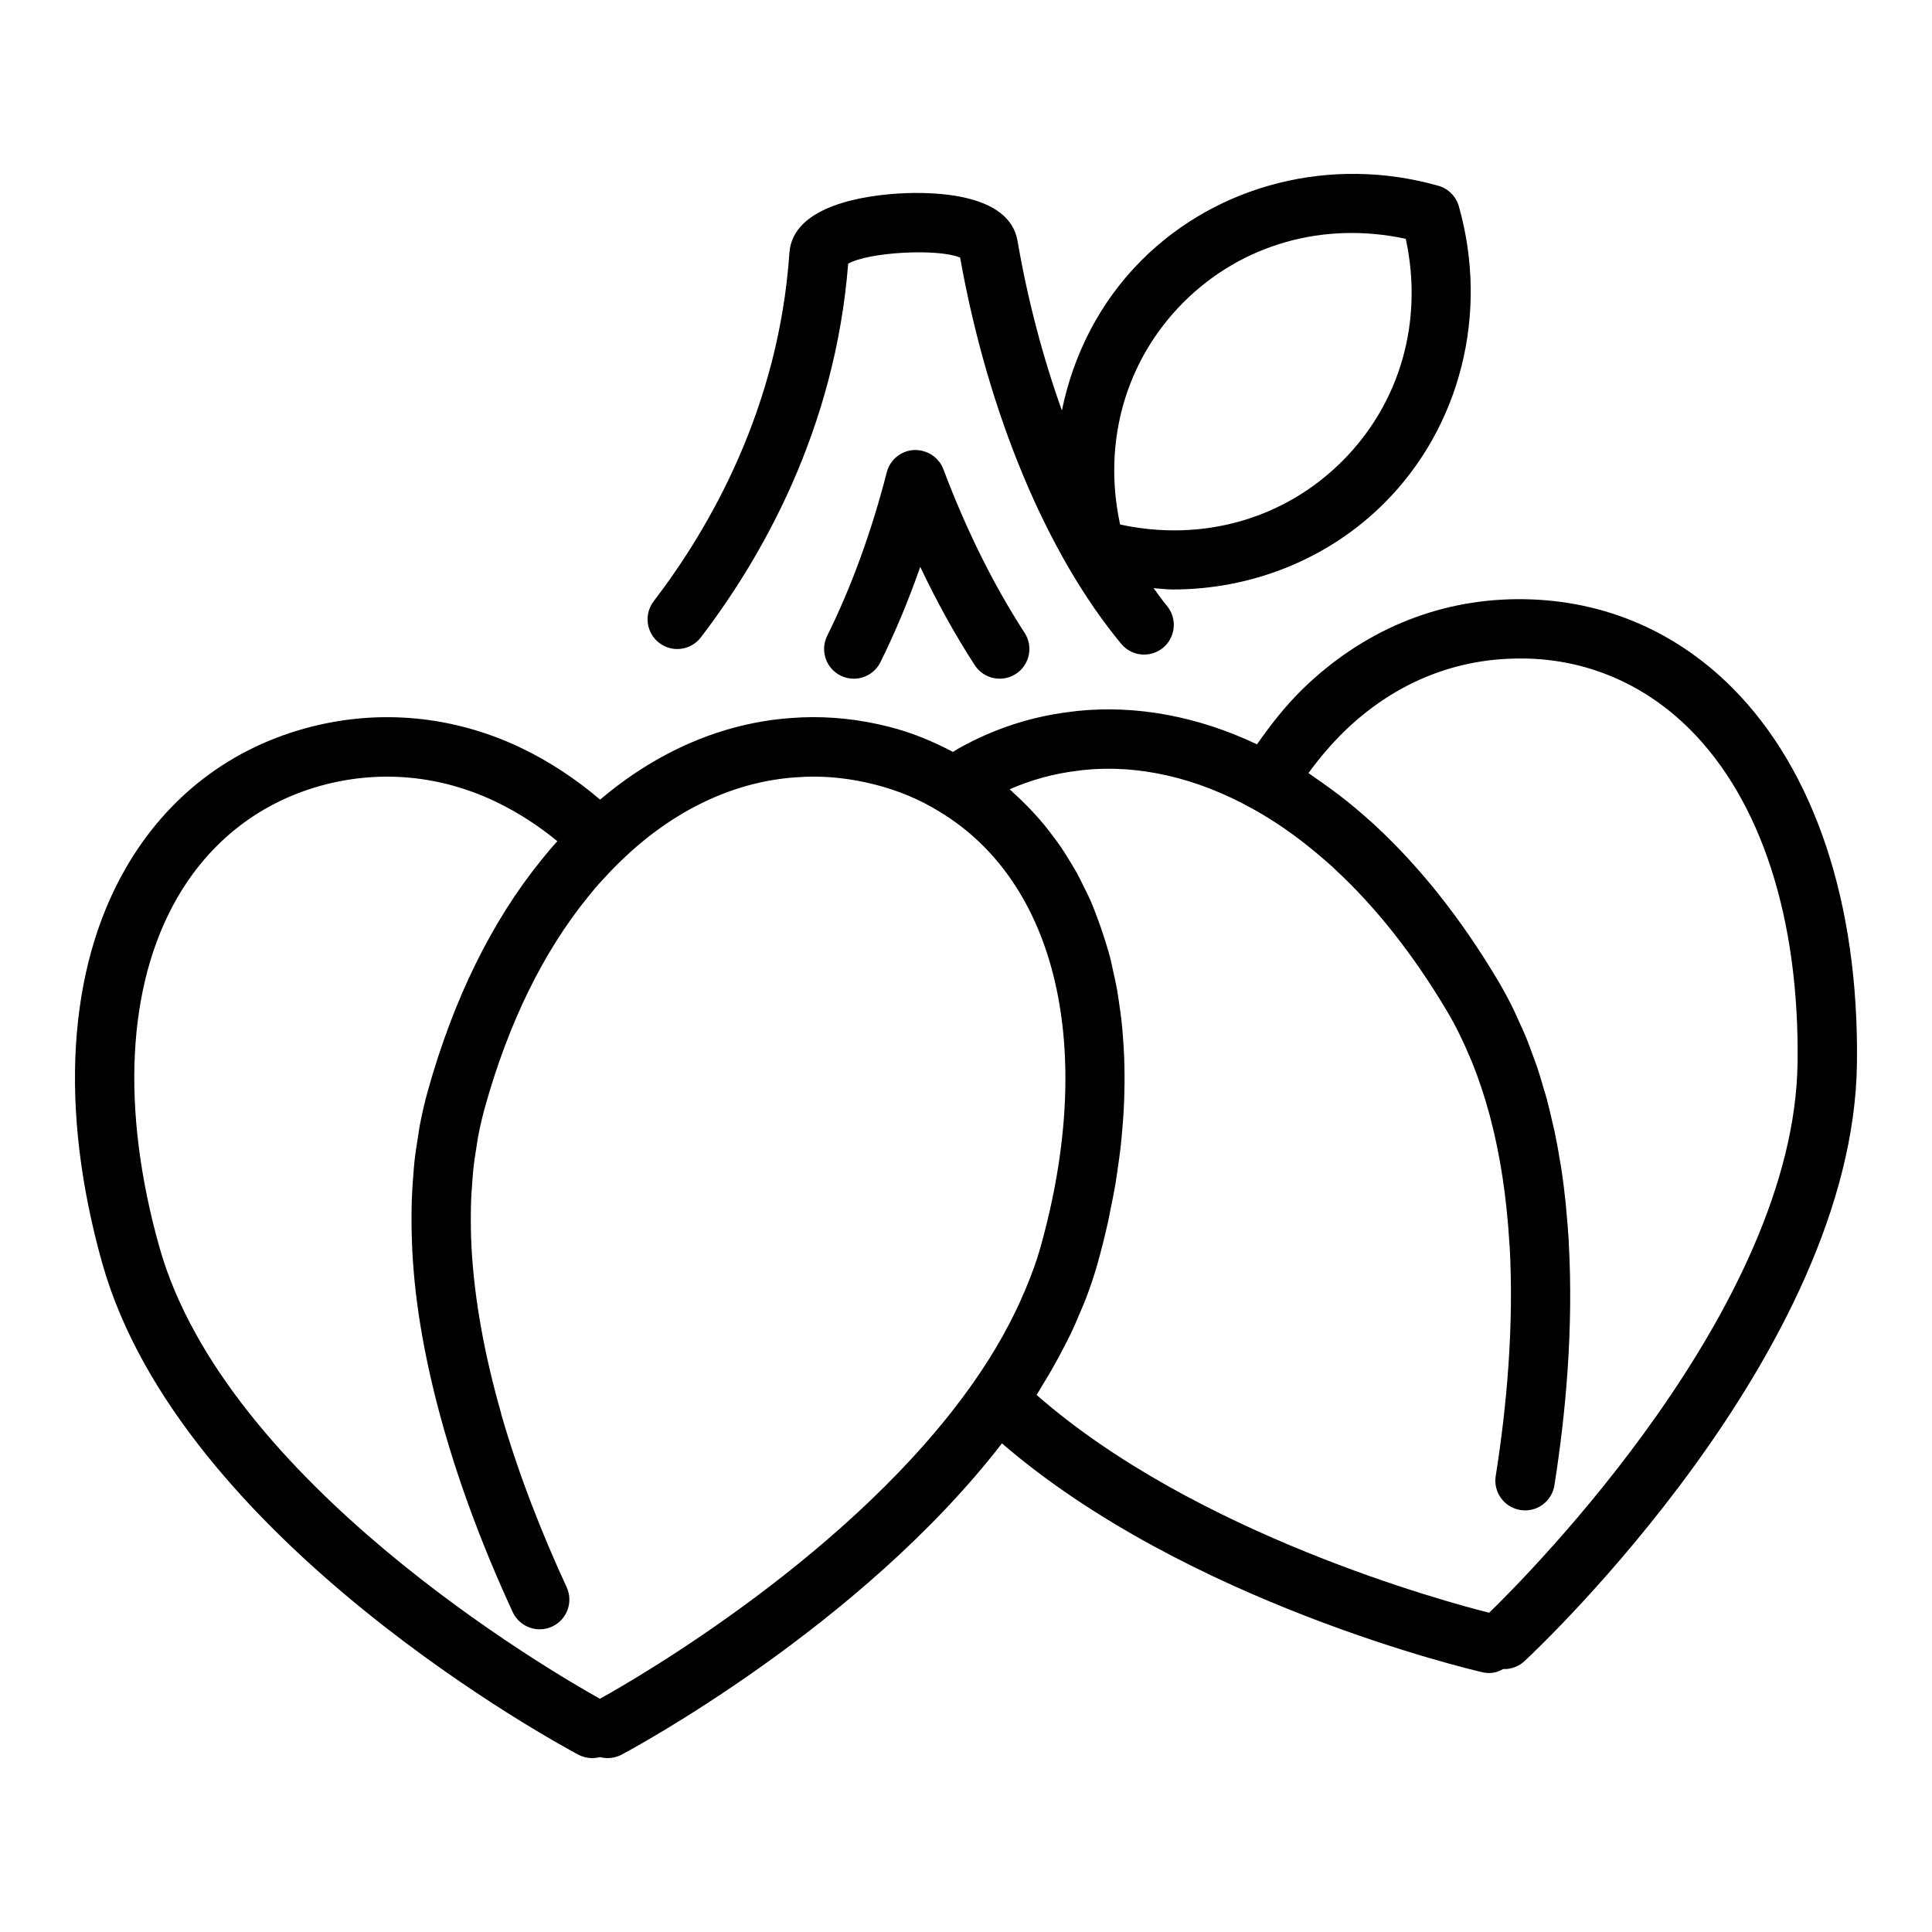
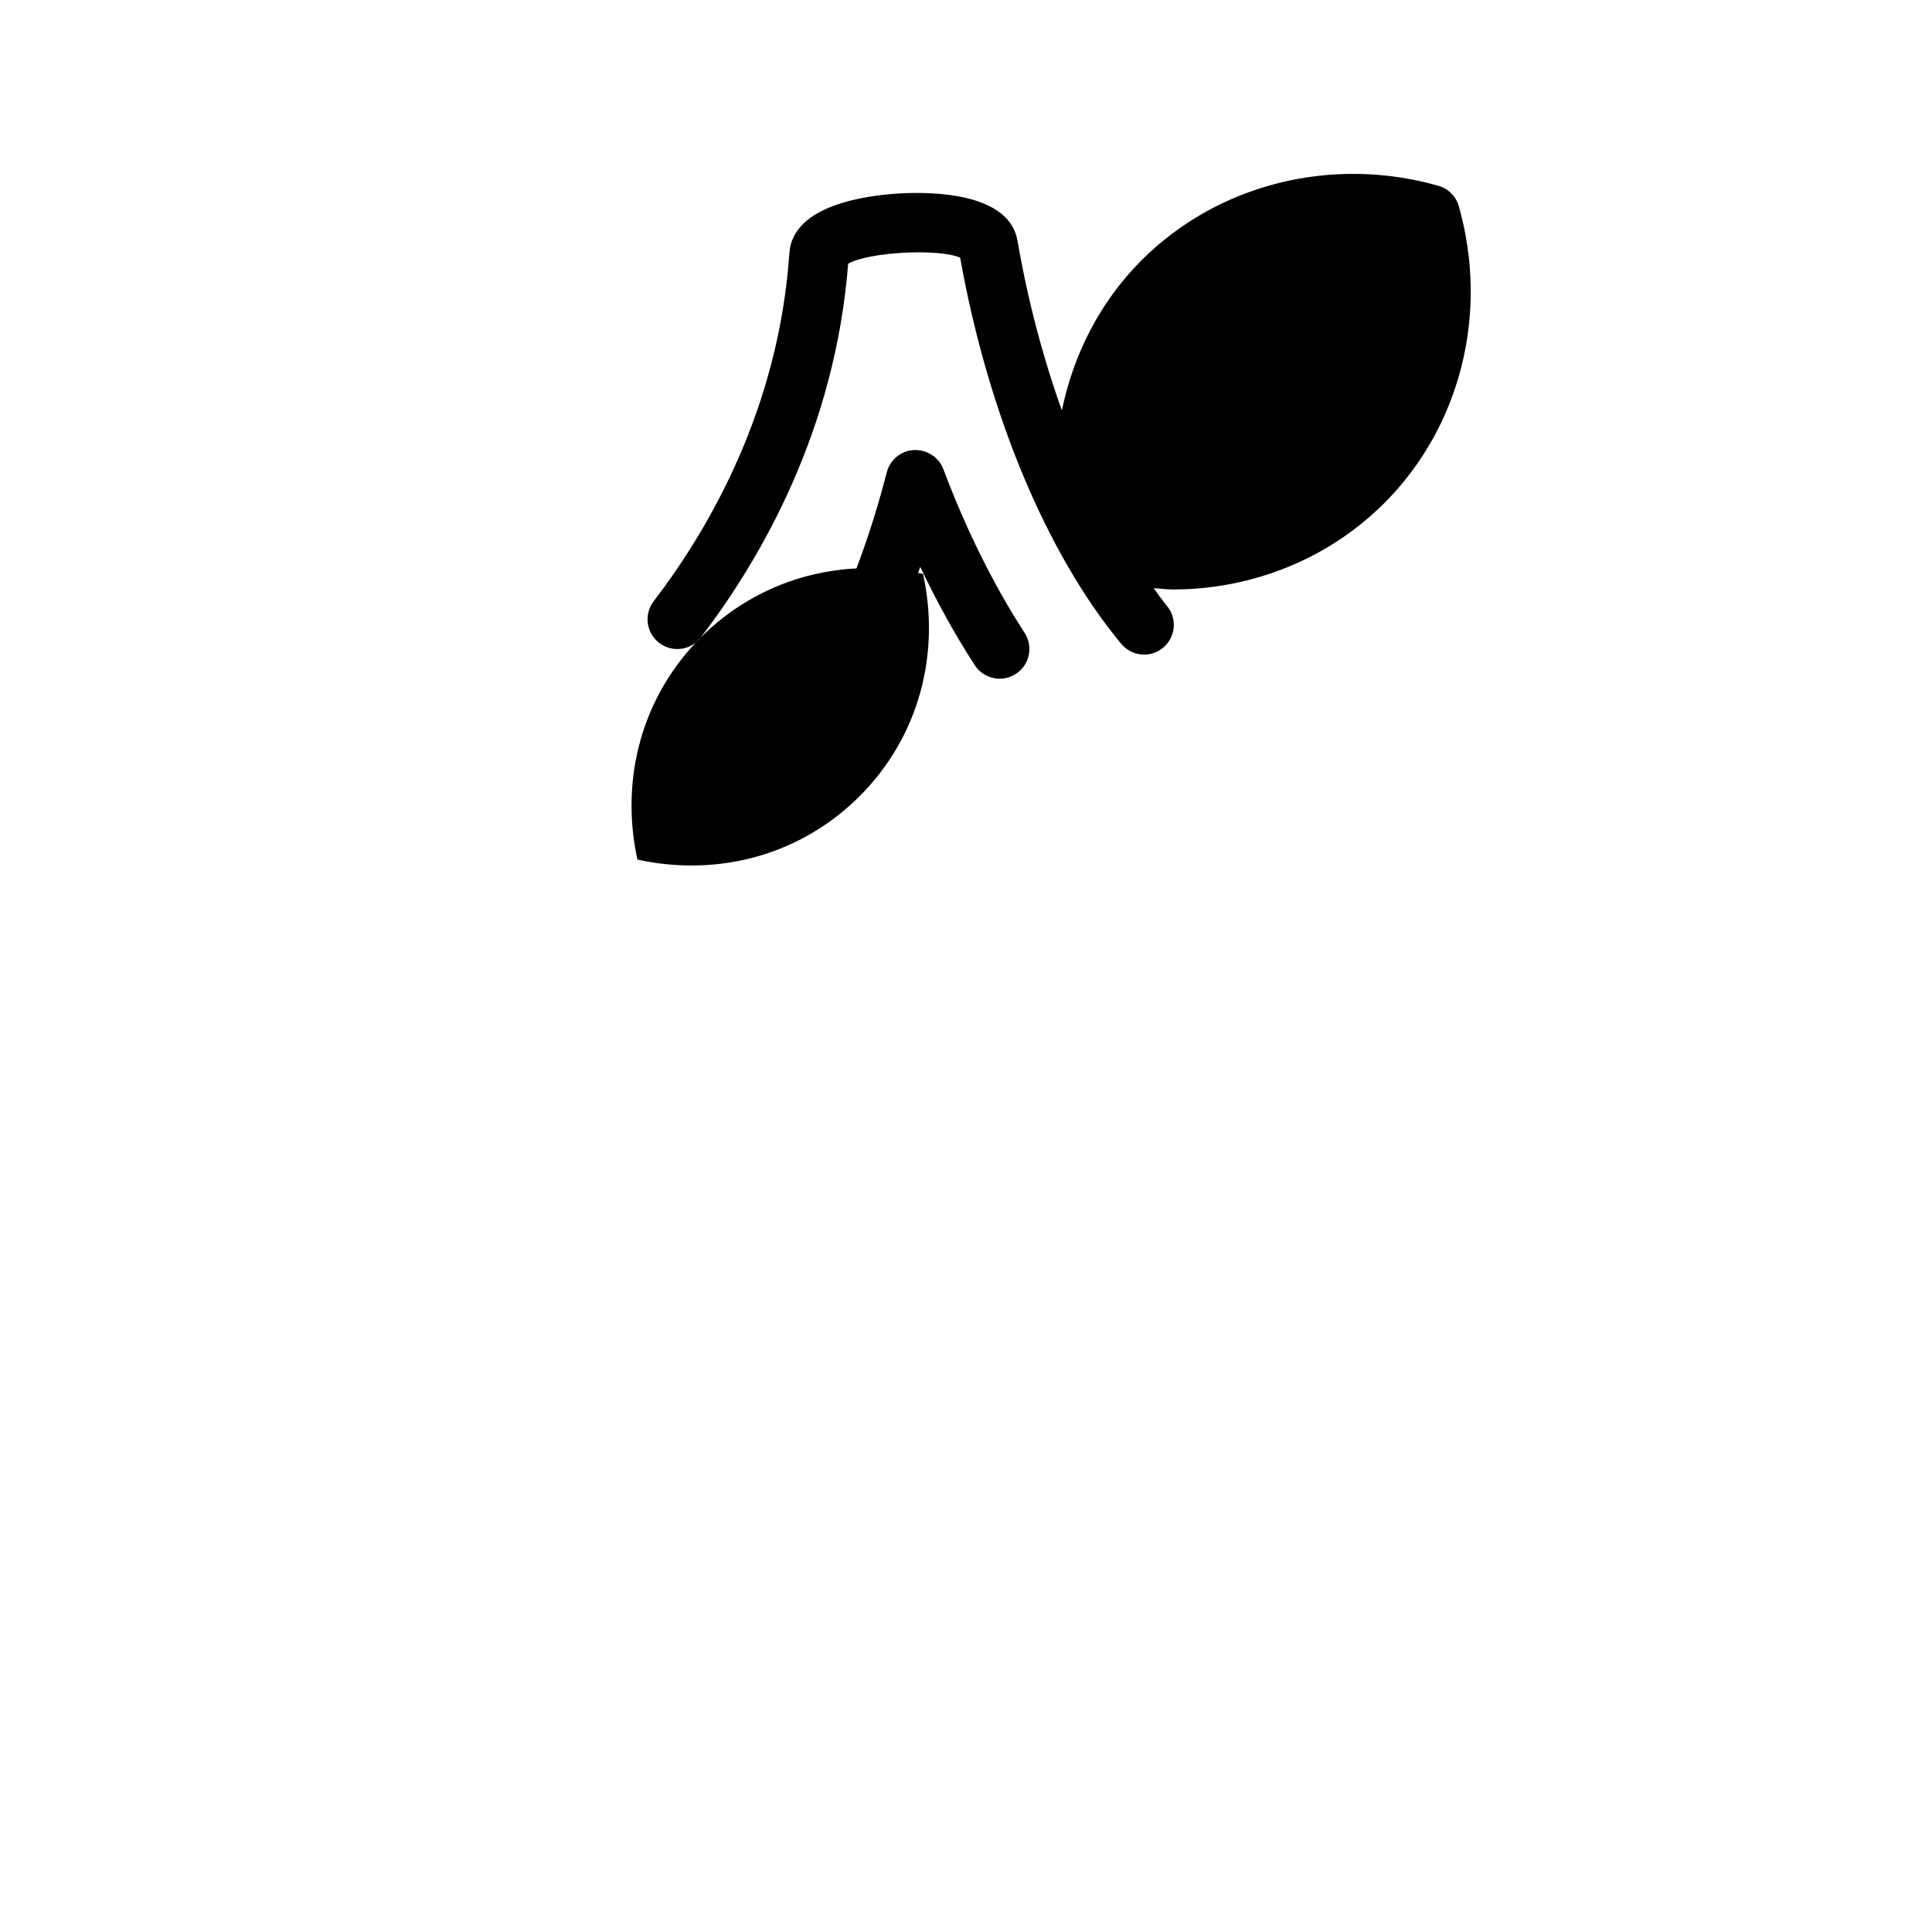
<svg xmlns="http://www.w3.org/2000/svg" fill="#000000" width="800px" height="800px" version="1.1" viewBox="144 144 512 512">
  <g>
-     <path d="m602.99 326.19c-15.602-15.594-35.398-23.586-57.121-23.402-21.297 0.191-40.93 8.461-56.793 23.941-4.445 4.379-8.344 9.332-11.957 14.523-15.641-7.41-31.984-10.473-47.727-8.832l-2 0.258c-10.309 1.258-20.215 4.523-29.523 9.758-0.449 0.258-0.871 0.566-1.32 0.828-5.324-2.793-10.941-5.156-17.008-6.676-7.644-1.938-15.355-2.781-22.953-2.481l-2.953 0.176c-18.102 1.297-35.469 8.781-50.594 21.625-6.477-5.504-13.41-10.078-20.711-13.582-0.031-0.016-0.066-0.035-0.102-0.047-0.207-0.113-0.438-0.227-0.672-0.332l0.004-0.004c-17.531-8.195-36.566-10.035-55.059-5.356-21.145 5.402-38.148 18.359-49.176 37.477-15.473 26.816-17.68 64.004-6.227 104.71 20.703 73.594 121.87 127.95 126.17 130.23 1.176 0.621 2.438 0.914 3.68 0.914 0.695 0 1.383-0.098 2.043-0.273 0.664 0.18 1.352 0.273 2.043 0.273 1.242 0 2.504-0.293 3.68-0.914 2.684-1.422 63.336-33.969 100.81-82.496 48.934 42.199 124.05 59.898 127.36 60.664 0.598 0.137 1.191 0.199 1.777 0.199 1.363 0 2.621-0.449 3.773-1.09 0.074 0 0.141 0.043 0.215 0.043 1.918 0 3.844-0.699 5.359-2.106 3.559-3.312 87.207-82.012 88.102-158.47 0.543-42.301-11.219-77.66-33.121-99.555zm-300 268c-12.898-7.188-99.199-57.316-116.74-119.66-10.293-36.594-8.621-69.469 4.711-92.582 8.859-15.359 22.496-25.766 39.426-30.09 14.918-3.781 30.309-2.277 44.508 4.359 0.008 0.004 0.02 0.012 0.027 0.016 0.184 0.098 0.391 0.195 0.602 0.293l-0.004 0.004c5.652 2.715 11.074 6.195 16.188 10.395-1.441 1.562-2.809 3.195-4.152 4.867-13.199 16.262-23.352 36.883-30.172 61.281-0.855 3.047-1.559 6.137-2.152 9.254-0.156 0.828-0.254 1.695-0.395 2.531-0.398 2.363-0.758 4.731-1.02 7.121-0.109 0.996-0.168 2.019-0.254 3.027-0.199 2.352-0.359 4.707-0.438 7.074-0.031 1.012-0.043 2.035-0.059 3.059-0.031 2.574 0 5.152 0.098 7.738 0.031 0.848 0.059 1.691 0.102 2.551 0.184 3.418 0.449 6.836 0.836 10.254 0.008 0.074 0.012 0.148 0.02 0.223 0.902 7.965 2.34 15.898 4.137 23.711 0.07 0.301 0.137 0.602 0.211 0.906 5.188 22.164 13.34 43.246 21.402 60.688 1.824 3.953 6.508 5.664 10.449 3.844 3.949-1.828 5.668-6.504 3.844-10.453-6.234-13.488-12.555-29.254-17.348-45.891-0.016-0.066 0.004-0.129-0.016-0.195-4.5-15.75-7.106-30.41-7.836-43.902-0.012-0.191-0.02-0.379-0.027-0.566-0.148-2.977-0.188-5.887-0.152-8.75 0.008-0.484 0.004-0.973 0.016-1.457 0.059-2.578 0.219-5.098 0.434-7.578 0.051-0.598 0.078-1.203 0.141-1.801 0.246-2.414 0.594-4.762 0.988-7.082 0.098-0.574 0.156-1.156 0.262-1.73 0.531-2.844 1.164-5.621 1.922-8.32 6.242-22.316 15.406-41.027 27.273-55.648 1.25-1.562 2.496-3.047 3.941-4.582 1.52-1.672 3.106-3.348 4.766-4.926 13.699-13.316 29.688-20.98 46.152-22.16l2.691-0.16c5.965-0.227 12.133 0.449 18.344 2.023 6.219 1.559 11.977 3.957 17.191 7.176 31.281 18.801 41.562 63.051 26.824 115.51-1.016 3.66-2.406 7.383-3.973 11.129-3.383 8.098-7.934 16.355-13.801 24.703-31.621 45.133-88.965 78.242-98.969 83.805zm235.65-22.797c-11.203-2.816-77.746-20.715-119.93-57.723 0.547-0.844 0.996-1.688 1.52-2.535 0.793-1.285 1.562-2.562 2.305-3.848 1.148-1.98 2.215-3.953 3.238-5.93 0.637-1.23 1.285-2.457 1.875-3.684 1.027-2.141 1.941-4.273 2.82-6.402 0.426-1.035 0.902-2.07 1.297-3.102 1.195-3.148 2.258-6.281 3.121-9.391 0.996-3.551 1.875-7.066 2.66-10.555 0.258-1.141 0.453-2.258 0.688-3.391 0.484-2.328 0.957-4.652 1.348-6.945 0.227-1.348 0.402-2.668 0.598-4.004 0.301-2.047 0.594-4.09 0.82-6.109 0.156-1.402 0.273-2.785 0.395-4.172 0.168-1.91 0.312-3.812 0.414-5.691 0.074-1.402 0.121-2.793 0.156-4.176 0.047-1.82 0.062-3.625 0.043-5.414-0.016-1.383-0.039-2.754-0.09-4.117-0.066-1.746-0.18-3.465-0.312-5.176-0.102-1.336-0.199-2.676-0.34-3.992-0.18-1.691-0.422-3.348-0.664-5.004-0.188-1.273-0.355-2.559-0.578-3.812-0.301-1.672-0.676-3.297-1.043-4.93-0.262-1.168-0.488-2.356-0.785-3.5-0.492-1.902-1.078-3.742-1.664-5.582-0.516-1.613-1.07-3.195-1.652-4.758-0.629-1.68-1.254-3.367-1.969-4.984-0.516-1.176-1.109-2.285-1.668-3.426-0.605-1.234-1.199-2.484-1.855-3.68-0.637-1.156-1.332-2.258-2.016-3.375-0.676-1.105-1.344-2.211-2.066-3.277-0.738-1.09-1.523-2.137-2.305-3.184-0.758-1.012-1.527-2.016-2.328-2.988-0.828-1-1.684-1.969-2.559-2.926-0.863-0.945-1.746-1.863-2.652-2.762-0.898-0.887-1.809-1.758-2.746-2.602-0.391-0.352-0.742-0.738-1.141-1.082 5.684-2.492 11.629-4.125 17.734-4.867l1.852-0.242c14.539-1.496 30 2.035 44.742 10.254 5.738 3.152 11.465 7.117 17.055 11.812 1.375 1.145 2.758 2.371 4.164 3.602 0.109 0.113 0.449 0.453 0.566 0.562 10.836 9.984 20.859 22.668 29.789 37.688 2.293 3.859 4.324 8.027 6.156 12.426 0.109 0.258 0.23 0.504 0.336 0.766 1.828 4.492 3.426 9.25 4.777 14.281 0.02 0.066 0.039 0.137 0.059 0.203 2.754 10.324 4.5 21.75 5.219 34.223 0.004 0.047 0.031 0.086 0.035 0.137 1.211 21.523-0.824 43.109-3.684 61.156-0.68 4.289 2.25 8.324 6.547 9.004 4.277 0.699 8.324-2.238 9.008-6.543 3.004-18.957 5.094-41.645 3.793-64.504 0-0.055 0.023-0.102 0.023-0.152-0.016-0.297-0.051-0.578-0.07-0.879-0.148-2.391-0.352-4.777-0.578-7.164-0.074-0.785-0.125-1.598-0.207-2.375-0.332-3.125-0.727-6.246-1.207-9.348-0.059-0.371-0.137-0.723-0.195-1.094-0.43-2.664-0.898-5.316-1.449-7.949-0.199-0.953-0.441-1.863-0.656-2.801-0.449-1.984-0.898-3.973-1.426-5.934-0.301-1.129-0.656-2.207-0.98-3.316-0.5-1.703-0.988-3.414-1.547-5.094-0.422-1.254-0.895-2.453-1.344-3.676-0.539-1.465-1.051-2.938-1.641-4.379-0.609-1.492-1.285-2.91-1.945-4.352-0.508-1.113-0.977-2.246-1.52-3.34-1.25-2.527-2.57-4.981-3.973-7.344-9.711-16.332-20.695-30.199-32.77-41.348-0.113-0.113-0.586-0.539-0.703-0.641-1.504-1.332-3.004-2.668-4.481-3.894-2.824-2.375-5.711-4.535-8.613-6.586-0.652-0.461-1.301-0.922-1.957-1.367-0.578-0.391-1.148-0.828-1.727-1.207 2.832-3.93 5.965-7.586 9.348-10.922 12.875-12.566 28.75-19.289 45.945-19.441 17.184-0.293 33.289 6.262 45.816 18.789 18.871 18.867 28.996 50.203 28.504 88.238-0.762 64.793-71.121 135.55-81.727 145.84z" />
-     <path d="m329.73 312.91c15.969-20.863 35.582-54.883 39.043-99.027 5.391-3.102 23.934-4.109 29.676-1.598 7.363 41.211 22.875 78.434 42.688 102.34 1.559 1.879 3.801 2.848 6.066 2.848 1.773 0 3.551-0.594 5.019-1.809 3.348-2.773 3.812-7.738 1.039-11.086-1.215-1.465-2.363-3.133-3.543-4.711 1.695 0.105 3.391 0.352 5.078 0.352 20.941 0 41.195-8.027 56.066-22.898 20.211-20.211 27.773-50.348 19.742-78.664-0.746-2.625-2.797-4.68-5.422-5.422-28.316-8.035-58.449-0.469-78.664 19.742-10.961 10.961-18.055 24.883-21.105 39.809-5-13.984-9.043-29.16-11.781-45.078-2.297-12.637-22.465-12.922-31.035-12.453-8.535 0.465-28.484 2.926-29.398 15.754-2.797 41.125-21.102 72.91-35.965 92.332-2.644 3.457-1.988 8.395 1.465 11.035 3.461 2.656 8.391 1.984 11.031-1.461zm127.92-88.809c15.402-15.395 37.16-21.512 58.895-16.812 4.715 21.75-1.414 43.496-16.812 58.895-15.398 15.402-37.125 21.539-58.895 16.812-4.715-21.75 1.414-43.496 16.812-58.895z" />
+     <path d="m329.73 312.91c15.969-20.863 35.582-54.883 39.043-99.027 5.391-3.102 23.934-4.109 29.676-1.598 7.363 41.211 22.875 78.434 42.688 102.34 1.559 1.879 3.801 2.848 6.066 2.848 1.773 0 3.551-0.594 5.019-1.809 3.348-2.773 3.812-7.738 1.039-11.086-1.215-1.465-2.363-3.133-3.543-4.711 1.695 0.105 3.391 0.352 5.078 0.352 20.941 0 41.195-8.027 56.066-22.898 20.211-20.211 27.773-50.348 19.742-78.664-0.746-2.625-2.797-4.68-5.422-5.422-28.316-8.035-58.449-0.469-78.664 19.742-10.961 10.961-18.055 24.883-21.105 39.809-5-13.984-9.043-29.16-11.781-45.078-2.297-12.637-22.465-12.922-31.035-12.453-8.535 0.465-28.484 2.926-29.398 15.754-2.797 41.125-21.102 72.91-35.965 92.332-2.644 3.457-1.988 8.395 1.465 11.035 3.461 2.656 8.391 1.984 11.031-1.461zc15.402-15.395 37.16-21.512 58.895-16.812 4.715 21.75-1.414 43.496-16.812 58.895-15.398 15.402-37.125 21.539-58.895 16.812-4.715-21.75 1.414-43.496 16.812-58.895z" />
    <path d="m386.2 263.26c-3.426 0.188-6.34 2.574-7.191 5.898-4.074 15.82-9.387 30.402-15.793 43.34-1.93 3.894-0.34 8.617 3.559 10.547 1.121 0.559 2.312 0.82 3.484 0.82 2.898 0 5.688-1.605 7.062-4.379 3.914-7.898 7.441-16.344 10.555-25.262 4.426 9.34 9.25 18.055 14.445 26.055 2.359 3.637 7.242 4.68 10.891 2.316 3.648-2.367 4.684-7.242 2.316-10.891-8.184-12.605-15.43-27.195-21.531-43.367-1.211-3.211-4.383-5.195-7.797-5.078z" />
  </g>
</svg>